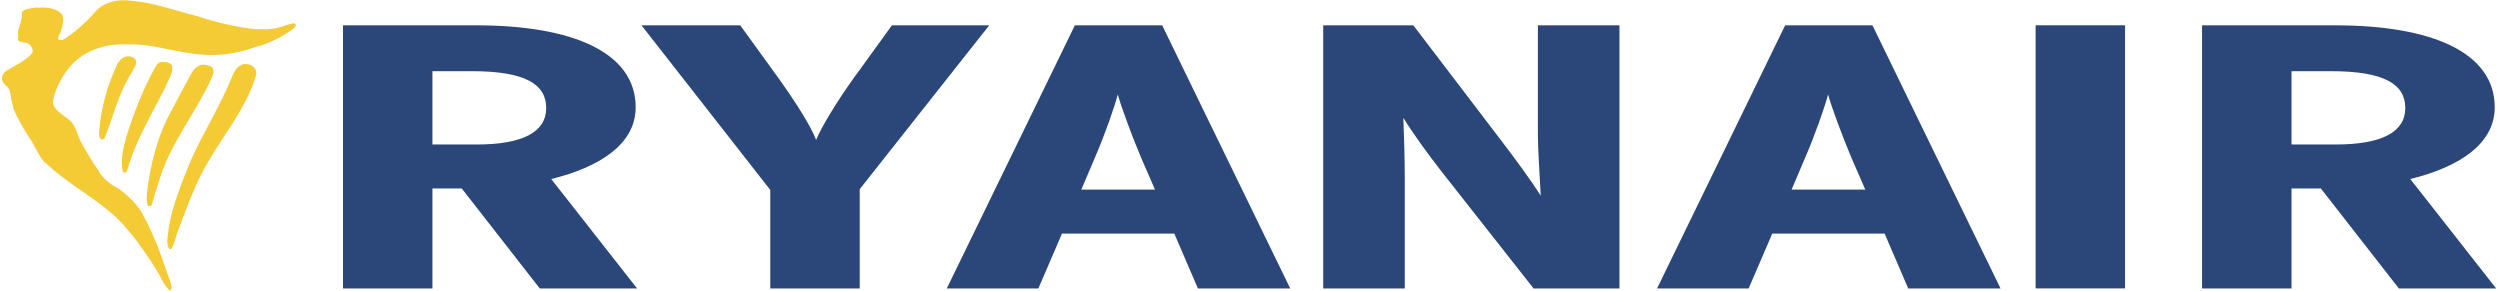
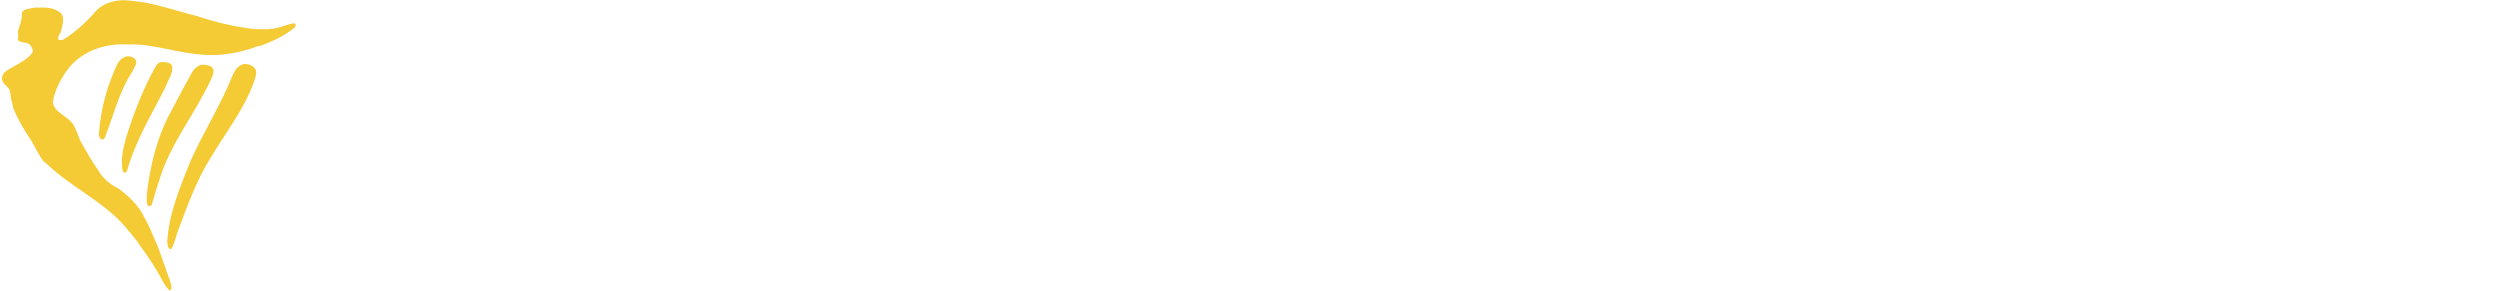
<svg xmlns="http://www.w3.org/2000/svg" width="430" height="50" viewBox="0 0 430 50" fill="none">
  <g clip-path="url(#clip0_3_41)">
    <path d="M43.88 11.787C44.321 12.524 43.896 13.335 43.696 14.04C41.948 18.925 38.68 22.967 36.055 27.417C33.807 31.073 32.337 35.132 30.84 39.101C30.322 40.293 30.136 41.617 29.507 42.751C29.456 42.873 29.295 42.8 29.185 42.831C28.799 42.505 28.849 42.041 28.758 41.63C29.055 36.661 30.972 32.171 32.773 27.687C35.026 22.686 38.048 17.911 40.102 12.741C40.388 12.089 40.953 11.29 41.825 11.044C42.699 10.913 43.361 11.228 43.88 11.787ZM36.355 11.474C36.986 11.95 36.66 12.848 36.412 13.405C33.665 19.483 29.215 24.724 27.373 31.098C26.864 32.449 26.534 33.846 26.112 35.207C26.037 35.453 25.679 35.46 25.423 35.4C25.178 34.822 25.25 34.088 25.25 33.463C25.83 28.341 27.055 23.365 29.561 18.905C30.7 16.678 31.8 14.675 32.996 12.501C33.333 11.886 33.898 11.33 34.719 11.128C35.324 11.093 35.905 11.235 36.355 11.474ZM29.573 11.239C29.881 12.619 28.89 13.751 28.451 14.986C26.107 19.661 23.292 24.236 21.902 29.234C21.837 29.393 21.744 29.608 21.558 29.677C21.36 29.732 21.194 29.633 21.142 29.493C20.673 27.506 21.213 25.439 21.724 23.551C23.059 19.355 24.675 15.063 26.935 11.161C27.197 10.961 27.238 10.792 27.565 10.699C28.351 10.617 29.139 10.676 29.573 11.239ZM23.224 10.143C23.802 10.911 23.028 11.589 22.798 12.266C20.388 15.88 19.548 19.975 17.948 23.847C17.829 23.98 17.591 24.021 17.42 23.968C16.994 23.664 16.994 23.163 17.043 22.724C17.364 18.527 18.474 14.589 20.263 10.836C20.681 10.235 21.394 9.554 22.314 9.697C22.66 9.769 22.971 9.89 23.224 10.143ZM33.807 2.742C36.995 3.806 40.368 4.621 43.807 5.012L46.206 5.035L46.28 4.968C47.715 5.008 48.775 4.378 50.17 4.071C50.32 4.036 50.68 3.946 50.833 4.15C50.903 4.416 50.794 4.705 50.492 4.903C48.783 6.209 46.746 7.181 44.826 7.88V7.84C44.196 7.962 43.522 8.233 42.868 8.447C40.502 9.163 37.809 9.612 35.265 9.429C30.391 9.179 26.249 7.44 21.946 7.645C17.72 7.399 13.702 9.012 11.453 12.195C10.299 13.861 9.381 15.618 9.095 17.55C9.222 19.299 11.68 19.971 12.601 21.417C13.129 22.291 13.391 23.255 13.79 24.163C14.81 25.992 15.822 27.82 17.076 29.542L17.045 29.577C17.779 30.729 18.95 31.726 20.334 32.402C22.129 33.684 23.713 35.291 24.655 37.017L24.607 37.044C25.667 38.733 26.262 40.484 27.083 42.245C27.451 43.325 27.857 44.275 28.172 45.327C28.28 45.425 28.28 45.584 28.343 45.722C28.633 46.554 28.88 47.441 29.235 48.212C29.082 48.329 29.354 48.373 29.321 48.486C29.34 48.953 29.797 49.654 29.188 49.967C28.302 49.185 27.837 48.038 27.358 47.205C26.312 45.381 25.114 43.619 23.823 41.885L23.862 41.849C23.07 40.855 22.195 39.736 21.289 38.707C17.471 34.484 11.86 31.948 7.758 27.928L7.719 27.963C7.369 27.649 7.145 27.235 6.862 26.878L6.889 26.839C6.389 26.14 6.092 25.342 5.609 24.627L5.637 24.591C4.368 22.703 3.147 20.698 2.326 18.712C2.155 17.833 1.854 17.076 1.787 16.064L1.691 15.733C1.744 14.811 -0.544 14.277 0.714 12.51C1.505 11.658 4.564 10.608 5.605 9.009C5.629 8.77 5.684 8.485 5.478 8.269C5.478 8.098 5.3 7.918 5.176 7.741C4.598 7.022 3.028 7.59 3.054 6.529C3.215 6.521 3.062 6.381 3.168 6.32C3.08 5.796 3.044 5.45 3.192 5.008C3.508 4.138 3.817 3.136 3.755 2.259C3.819 1.929 4.149 1.732 4.482 1.604C5.133 1.44 5.703 1.353 6.342 1.268L6.422 1.333C7.899 1.212 9.672 1.317 10.652 2.477C11.076 3.356 10.745 4.398 10.507 5.283C10.433 5.793 9.874 6.209 10.004 6.747C10.198 6.945 10.605 6.933 10.864 6.823C13.094 5.473 15.04 3.6 16.663 1.708C18.16 0.309 20.363 -0.175 22.39 0.115C26.496 0.432 29.966 1.807 33.793 2.74L33.807 2.742Z" fill="#F4CA35" />
-     <path d="M412.606 49.615L399.188 32.419H394.143V49.615H378.755V4.355H401.648C418.386 4.355 429.093 9.075 429.093 18.451C429.093 24.787 422.942 28.727 414.572 30.796L429.34 49.612H412.605L412.606 49.615ZM400.912 12.243H394.143V24.852H401.772C409.649 24.852 413.71 22.716 413.71 18.579C413.71 14.508 410.143 12.243 400.912 12.243ZM350.127 4.348H365.508V49.608H350.127V4.348ZM328.216 49.615L324.151 40.177H304.829L300.769 49.615H285.014L307.044 4.356H322.061L344.092 49.615H328.216ZM318.492 27.246C317.015 23.754 315.048 18.514 314.43 16.255C313.813 18.581 312.091 23.43 310.491 27.114L308.152 32.615H320.832L318.492 27.246ZM263.777 49.615L247.901 29.443C245.684 26.599 242.976 22.911 241.378 20.263C241.5 23.046 241.622 27.699 241.622 30.541V49.615H227.59V4.36H243.098L258.238 24.211C260.331 26.923 263.409 31.129 265.006 33.651C264.884 30.869 264.515 25.956 264.515 23.108V4.361H278.546V49.616L263.777 49.615ZM206.041 49.615L201.982 40.177H182.661L178.601 49.615H162.847L184.877 4.356H199.894L221.921 49.615H206.041ZM196.323 27.246C194.845 23.754 192.878 18.514 192.263 16.255C191.645 18.581 189.925 23.43 188.324 27.114L185.985 32.615H198.662L196.323 27.246ZM147.874 32.542V49.611H132.49V32.672L110.333 4.352H127.32L133.966 13.533C136.798 17.474 139.63 21.939 140.368 24.072C141.228 21.939 144.06 17.282 146.768 13.533L153.414 4.352H170.152L147.873 32.541L147.874 32.542ZM92.841 49.615L79.426 32.419H74.379V49.615H58.995V4.356H81.888C98.626 4.356 109.335 9.075 109.335 18.451C109.335 24.788 103.18 28.728 94.812 30.796L109.58 49.612H92.842L92.841 49.615ZM81.149 12.243H74.379V24.853H82.009C89.888 24.853 93.947 22.716 93.947 18.58C93.949 14.508 90.382 12.243 81.149 12.243Z" fill="#2B4779" />
  </g>
  <defs>
    <clipPath id="clip0_3_41">
      <rect width="429" height="50" fill="white" transform="translate(0.337)" />
    </clipPath>
  </defs>
</svg>